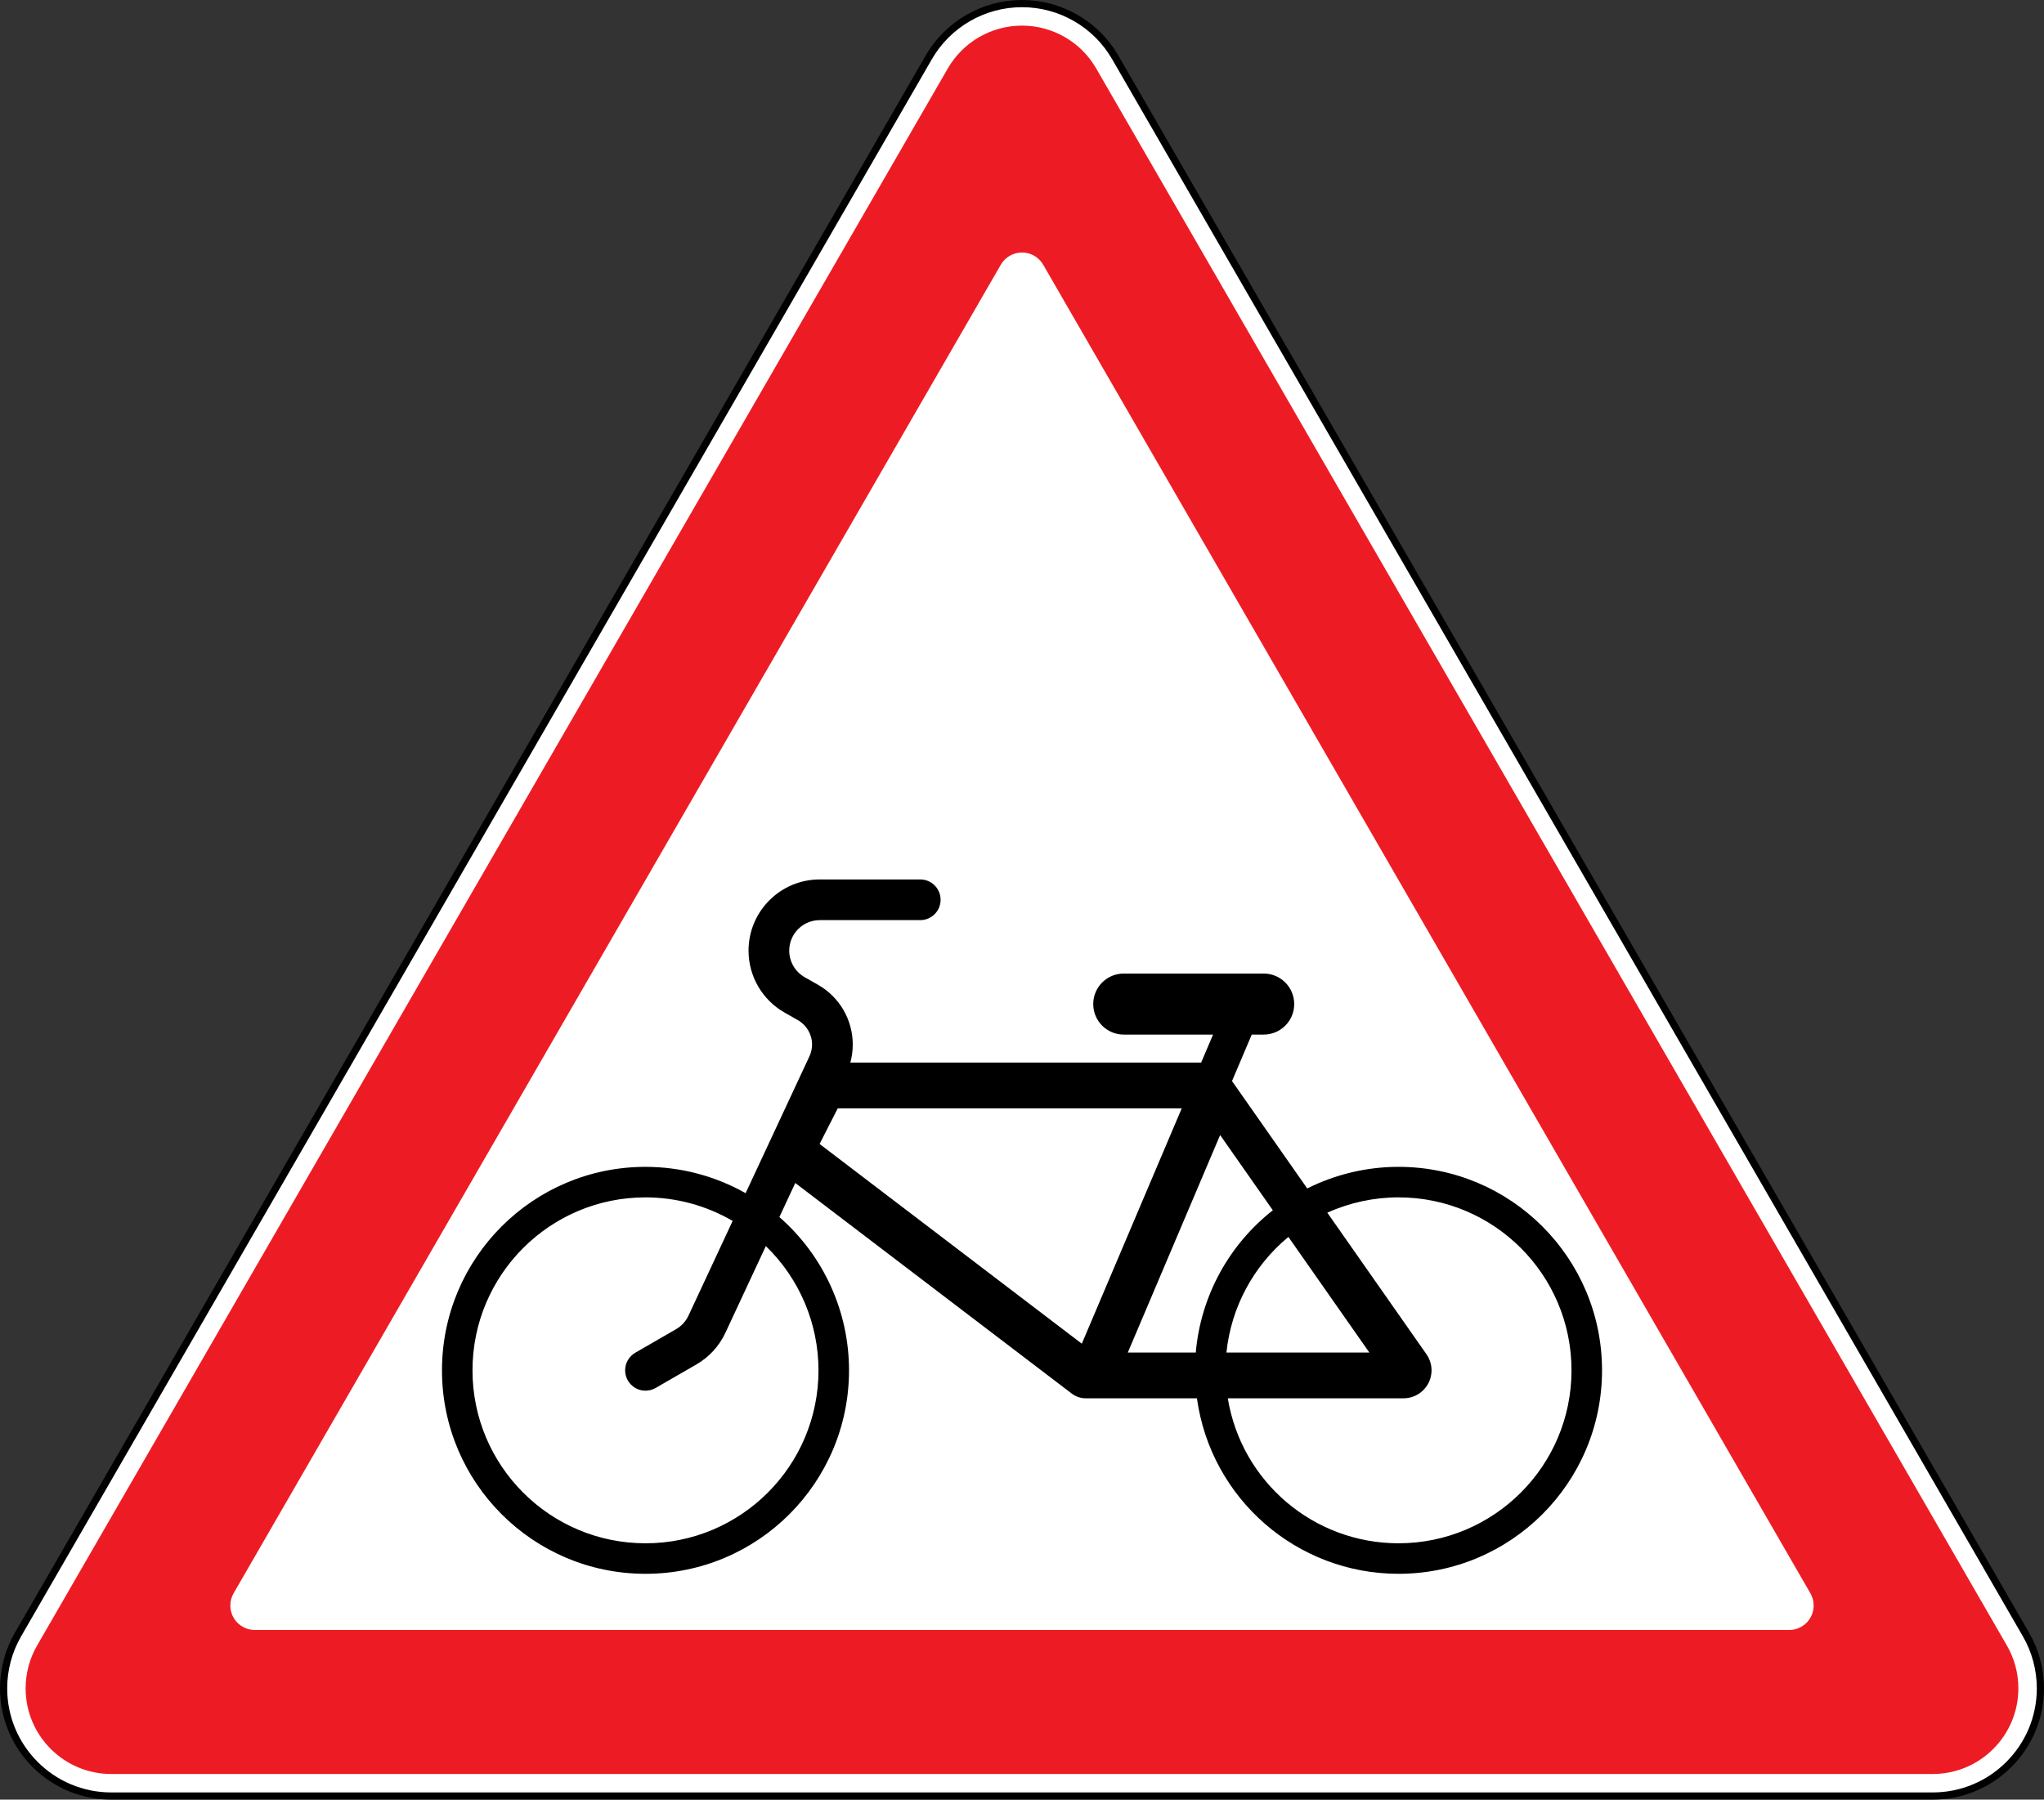
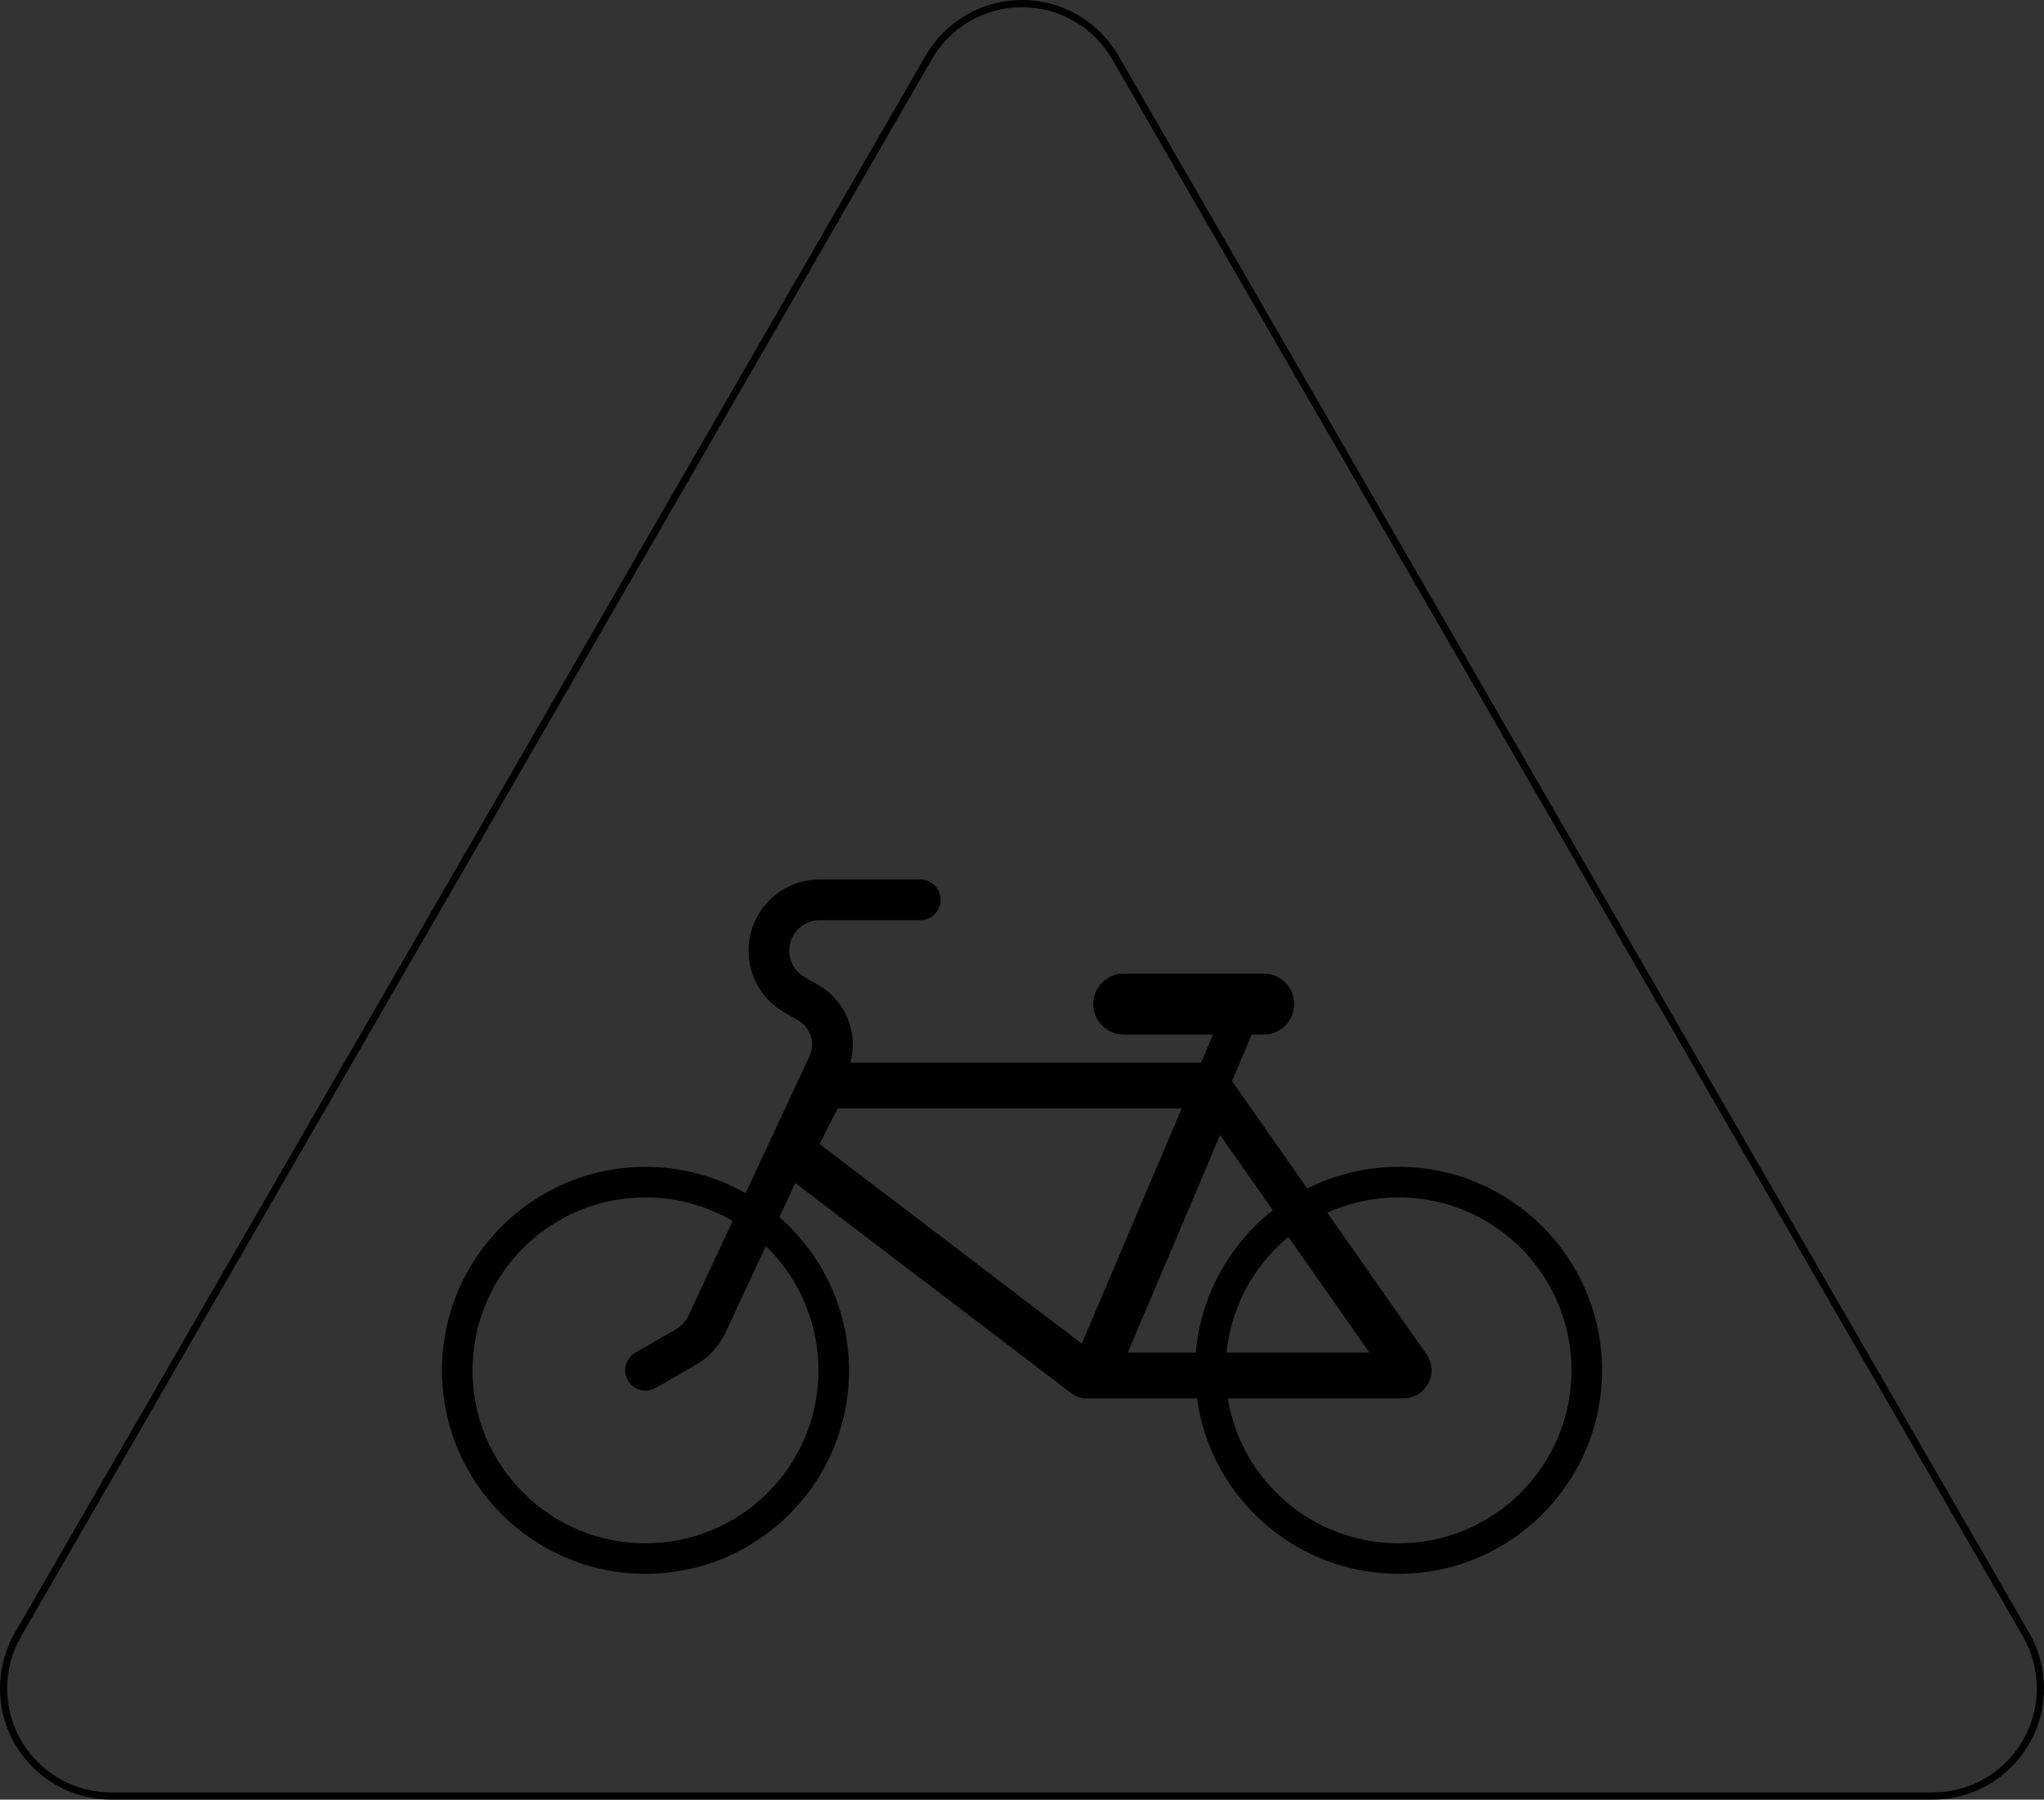
<svg xmlns="http://www.w3.org/2000/svg" xmlns:ns1="http://www.inkscape.org/namespaces/inkscape" xmlns:ns2="http://sodipodi.sourceforge.net/DTD/sodipodi-0.dtd" ns1:version="1.0 (4035a4fb49, 2020-05-01)" ns2:docname="Moldova_road_sign_1.22.svg" id="svg5100" version="1.1" height="500.638" width="568.51">
  <rect width="100%" height="100%" fill="#333333" stroke="none" />
  <defs id="defs5104" />
  <ns2:namedview ns1:current-layer="svg5100" ns1:window-maximized="1" ns1:window-y="-9" ns1:window-x="-9" ns1:cy="599.45769" ns1:cx="496.48318" ns1:zoom="0.56506947" showgrid="false" id="namedview5102" ns1:window-height="1001" ns1:window-width="1920" ns1:pageshadow="2" ns1:pageopacity="0" guidetolerance="10" gridtolerance="10" objecttolerance="10" borderopacity="1" bordercolor="#666666" pagecolor="#ffffff" />
-   <path id="path5092" d="m 0.319,469.683 c 0,16.92 13.716,30.636 30.636,30.636 H 537.555 c 16.92,0 30.636,-13.716 30.636,-30.636 0,-5.378 -1.415,-10.661 -4.105,-15.318 L 310.787,15.637 C 305.314,6.158 295.2,0.319 284.255,0.319 c -10.945,0 -21.059,5.839 -26.532,15.318 L 4.424,454.365 c -2.689,4.657 -4.105,9.94 -4.105,15.318 z" style="fill:#ffffff;stroke-width:1" />
  <path id="path5094" d="m 1,469.683 c 0,16.544 13.411,29.955 29.955,29.955 H 537.555 c 16.544,0 29.955,-13.411 29.955,-29.955 0,-5.259 -1.384,-10.424 -4.013,-14.978 L 310.197,15.978 C 304.846,6.709 294.957,1 284.255,1 273.553,1 263.664,6.709 258.313,15.978 L 5.013,454.705 C 2.384,459.259 1,464.424 1,469.683 Z" style="fill:none;stroke:#000000;stroke-width:2px" />
-   <path id="path5096" d="m 7.127,469.683 c 0,13.16 10.668,23.828 23.828,23.828 H 537.555 c 13.16,0 23.828,-10.668 23.828,-23.828 0,-4.183 -1.101,-8.292 -3.192,-11.914 L 304.891,19.041 c -4.256,-7.372 -12.123,-11.914 -20.636,-11.914 -8.513,0 -16.38,4.542 -20.636,11.914 L 10.32,457.769 C 8.228,461.391 7.127,465.501 7.127,469.683 Z M 64.066,446.636 c 0,-1.195 0.315,-2.369 0.912,-3.404 L 278.359,73.645 c 1.216,-2.106 3.463,-3.404 5.896,-3.404 2.433,0 4.679,1.298 5.896,3.404 L 503.532,443.232 c 0.598,1.035 0.912,2.209 0.912,3.404 0,3.76 -3.048,6.808 -6.808,6.808 H 70.874 c -3.76,0 -6.808,-3.048 -6.808,-6.808 z" style="fill:#ed1c24;stroke-width:1;fill-opacity:1" />
  <path id="path5098" d="m 298.112,387.694 c 1.109,0.845 2.465,1.302 3.859,1.302 h 30.937 c 3.885,27.987 27.814,48.823 56.069,48.823 31.263,0 56.606,-25.344 56.606,-56.606 0,-31.263 -25.344,-56.606 -56.606,-56.606 -8.814,0 -17.507,2.059 -25.386,6.012 l -20.924,-29.881 5.486,-12.924 h 3.322 c 4.689,0 8.491,-3.802 8.491,-8.491 0,-4.689 -3.802,-8.491 -8.491,-8.491 h -38.917 c -4.689,0 -8.491,3.802 -8.491,8.491 0,4.689 3.802,8.491 8.491,8.491 h 24.833 l -3.304,7.784 h -97.58 c 0.447,-1.639 0.674,-3.33 0.674,-5.029 0,-6.865 -3.684,-13.203 -9.649,-16.601 l -3.732,-2.125 c -2.652,-1.511 -4.288,-4.327 -4.288,-7.379 0,-4.689 3.802,-8.49 8.491,-8.49 h 27.949 c 3.126,0 5.661,-2.535 5.661,-5.661 0,-3.126 -2.535,-5.661 -5.661,-5.661 h -27.949 c -10.943,0 -19.812,8.87 -19.812,19.812 0,7.12 3.82,13.692 10.007,17.216 l 3.732,2.126 c 2.43,1.384 3.931,3.966 3.931,6.763 0,1.136 -0.249,2.259 -0.729,3.289 l -17.753,38.073 c -8.496,-4.8 -18.087,-7.322 -27.844,-7.322 -31.263,0 -56.606,25.344 -56.606,56.606 0,31.263 25.344,56.606 56.606,56.606 31.263,0 56.606,-25.344 56.606,-56.606 0,-16.341 -7.063,-31.886 -19.371,-42.636 l 4.422,-9.482 z m -118.579,41.634 c -26.573,0 -48.115,-21.542 -48.115,-48.115 0,-26.573 21.542,-48.115 48.115,-48.115 8.518,0 16.885,2.262 24.243,6.553 l -12.287,26.35 c -0.737,1.579 -1.941,2.893 -3.45,3.765 l -11.336,6.545 c -1.752,1.012 -2.831,2.88 -2.831,4.902 0,3.126 2.535,5.661 5.661,5.661 0.993,0 1.97,-0.262 2.83,-0.758 l 11.337,-6.545 c 3.521,-2.033 6.332,-5.1 8.05,-8.785 l 11.255,-24.137 c 9.36,9.064 14.643,21.536 14.643,34.565 0,26.573 -21.542,48.115 -48.115,48.115 z m 209.443,0 c -23.569,0 -43.669,-17.073 -47.481,-40.332 h 48.884 c 4.299,0 7.783,-3.485 7.783,-7.784 0,-1.597 -0.492,-3.156 -1.407,-4.464 l -27.579,-39.388 c 6.223,-2.81 12.973,-4.263 19.801,-4.263 26.573,0 48.115,21.542 48.115,48.115 0,26.573 -21.542,48.115 -48.115,48.115 z M 341.117,376.26 c 1.3,-12.565 7.49,-24.115 17.233,-32.156 l 22.516,32.156 z m -27.434,0 25.681,-60.501 14.656,20.93 c -12.306,9.661 -20.065,23.985 -21.434,39.571 z m -12.792,-2.46 -72.933,-55.561 5.048,-9.907 h 95.676 z" style="fill:#000000;stroke-width:1" />
</svg>